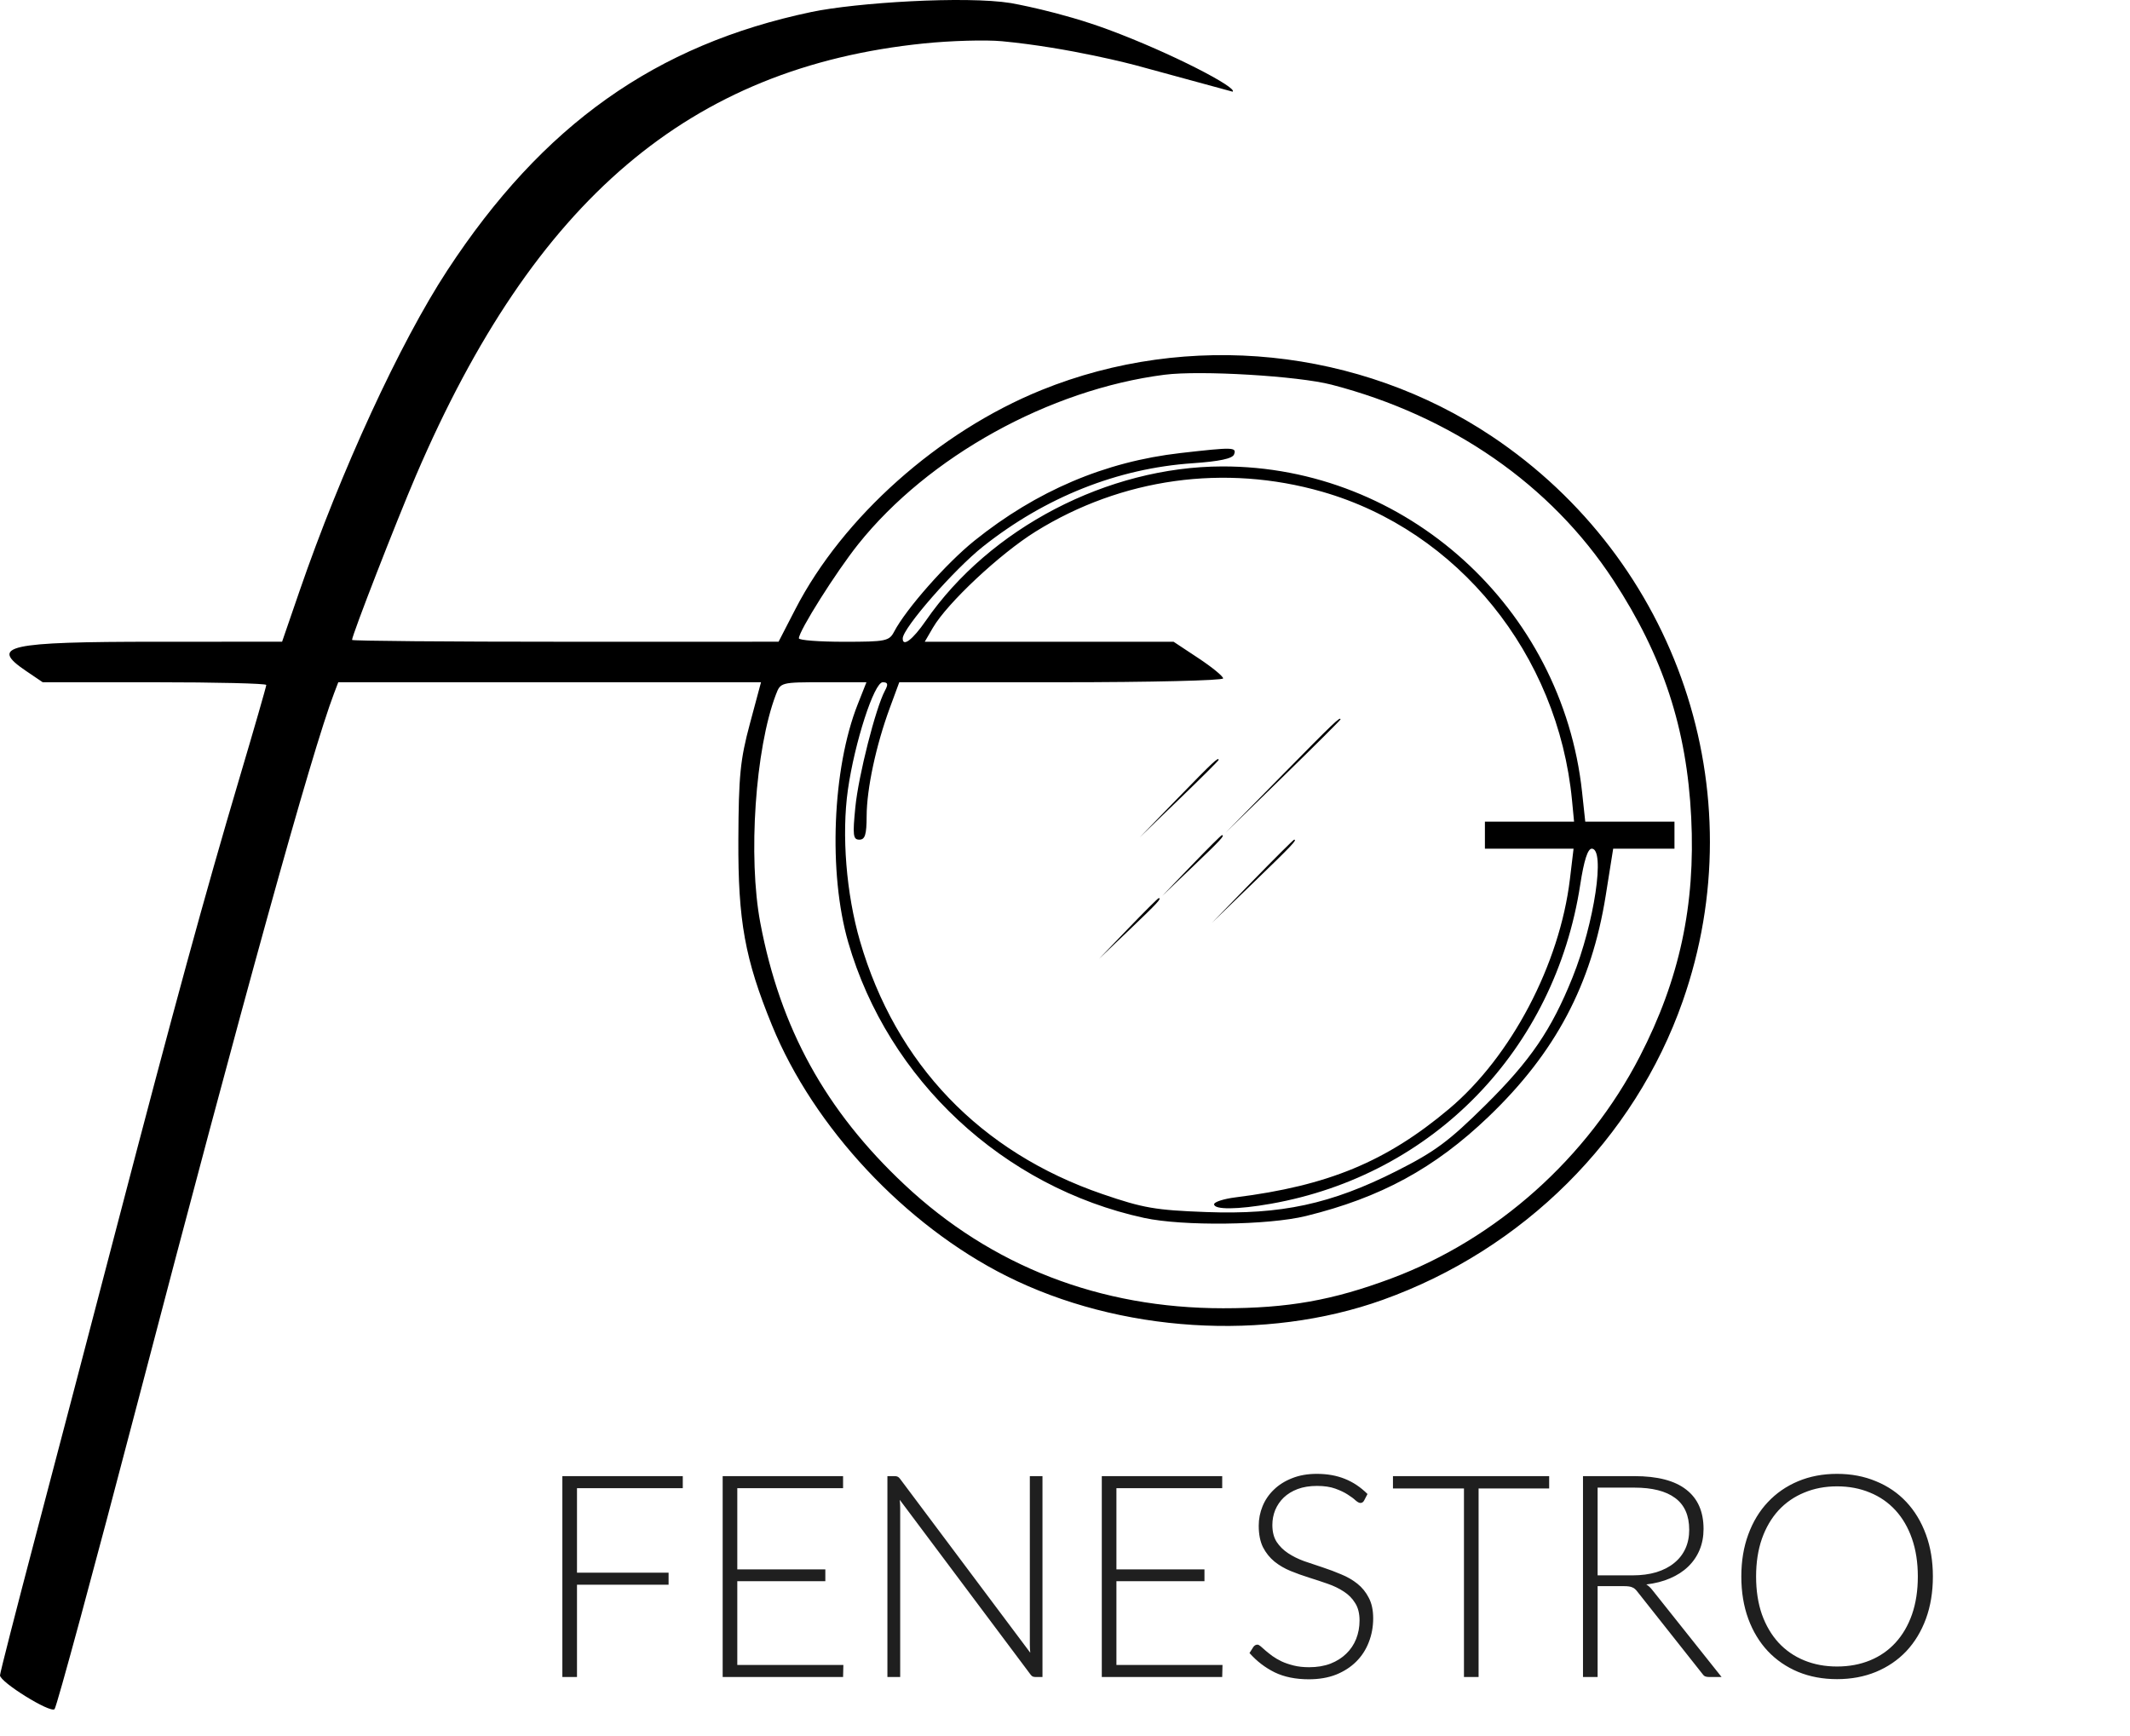
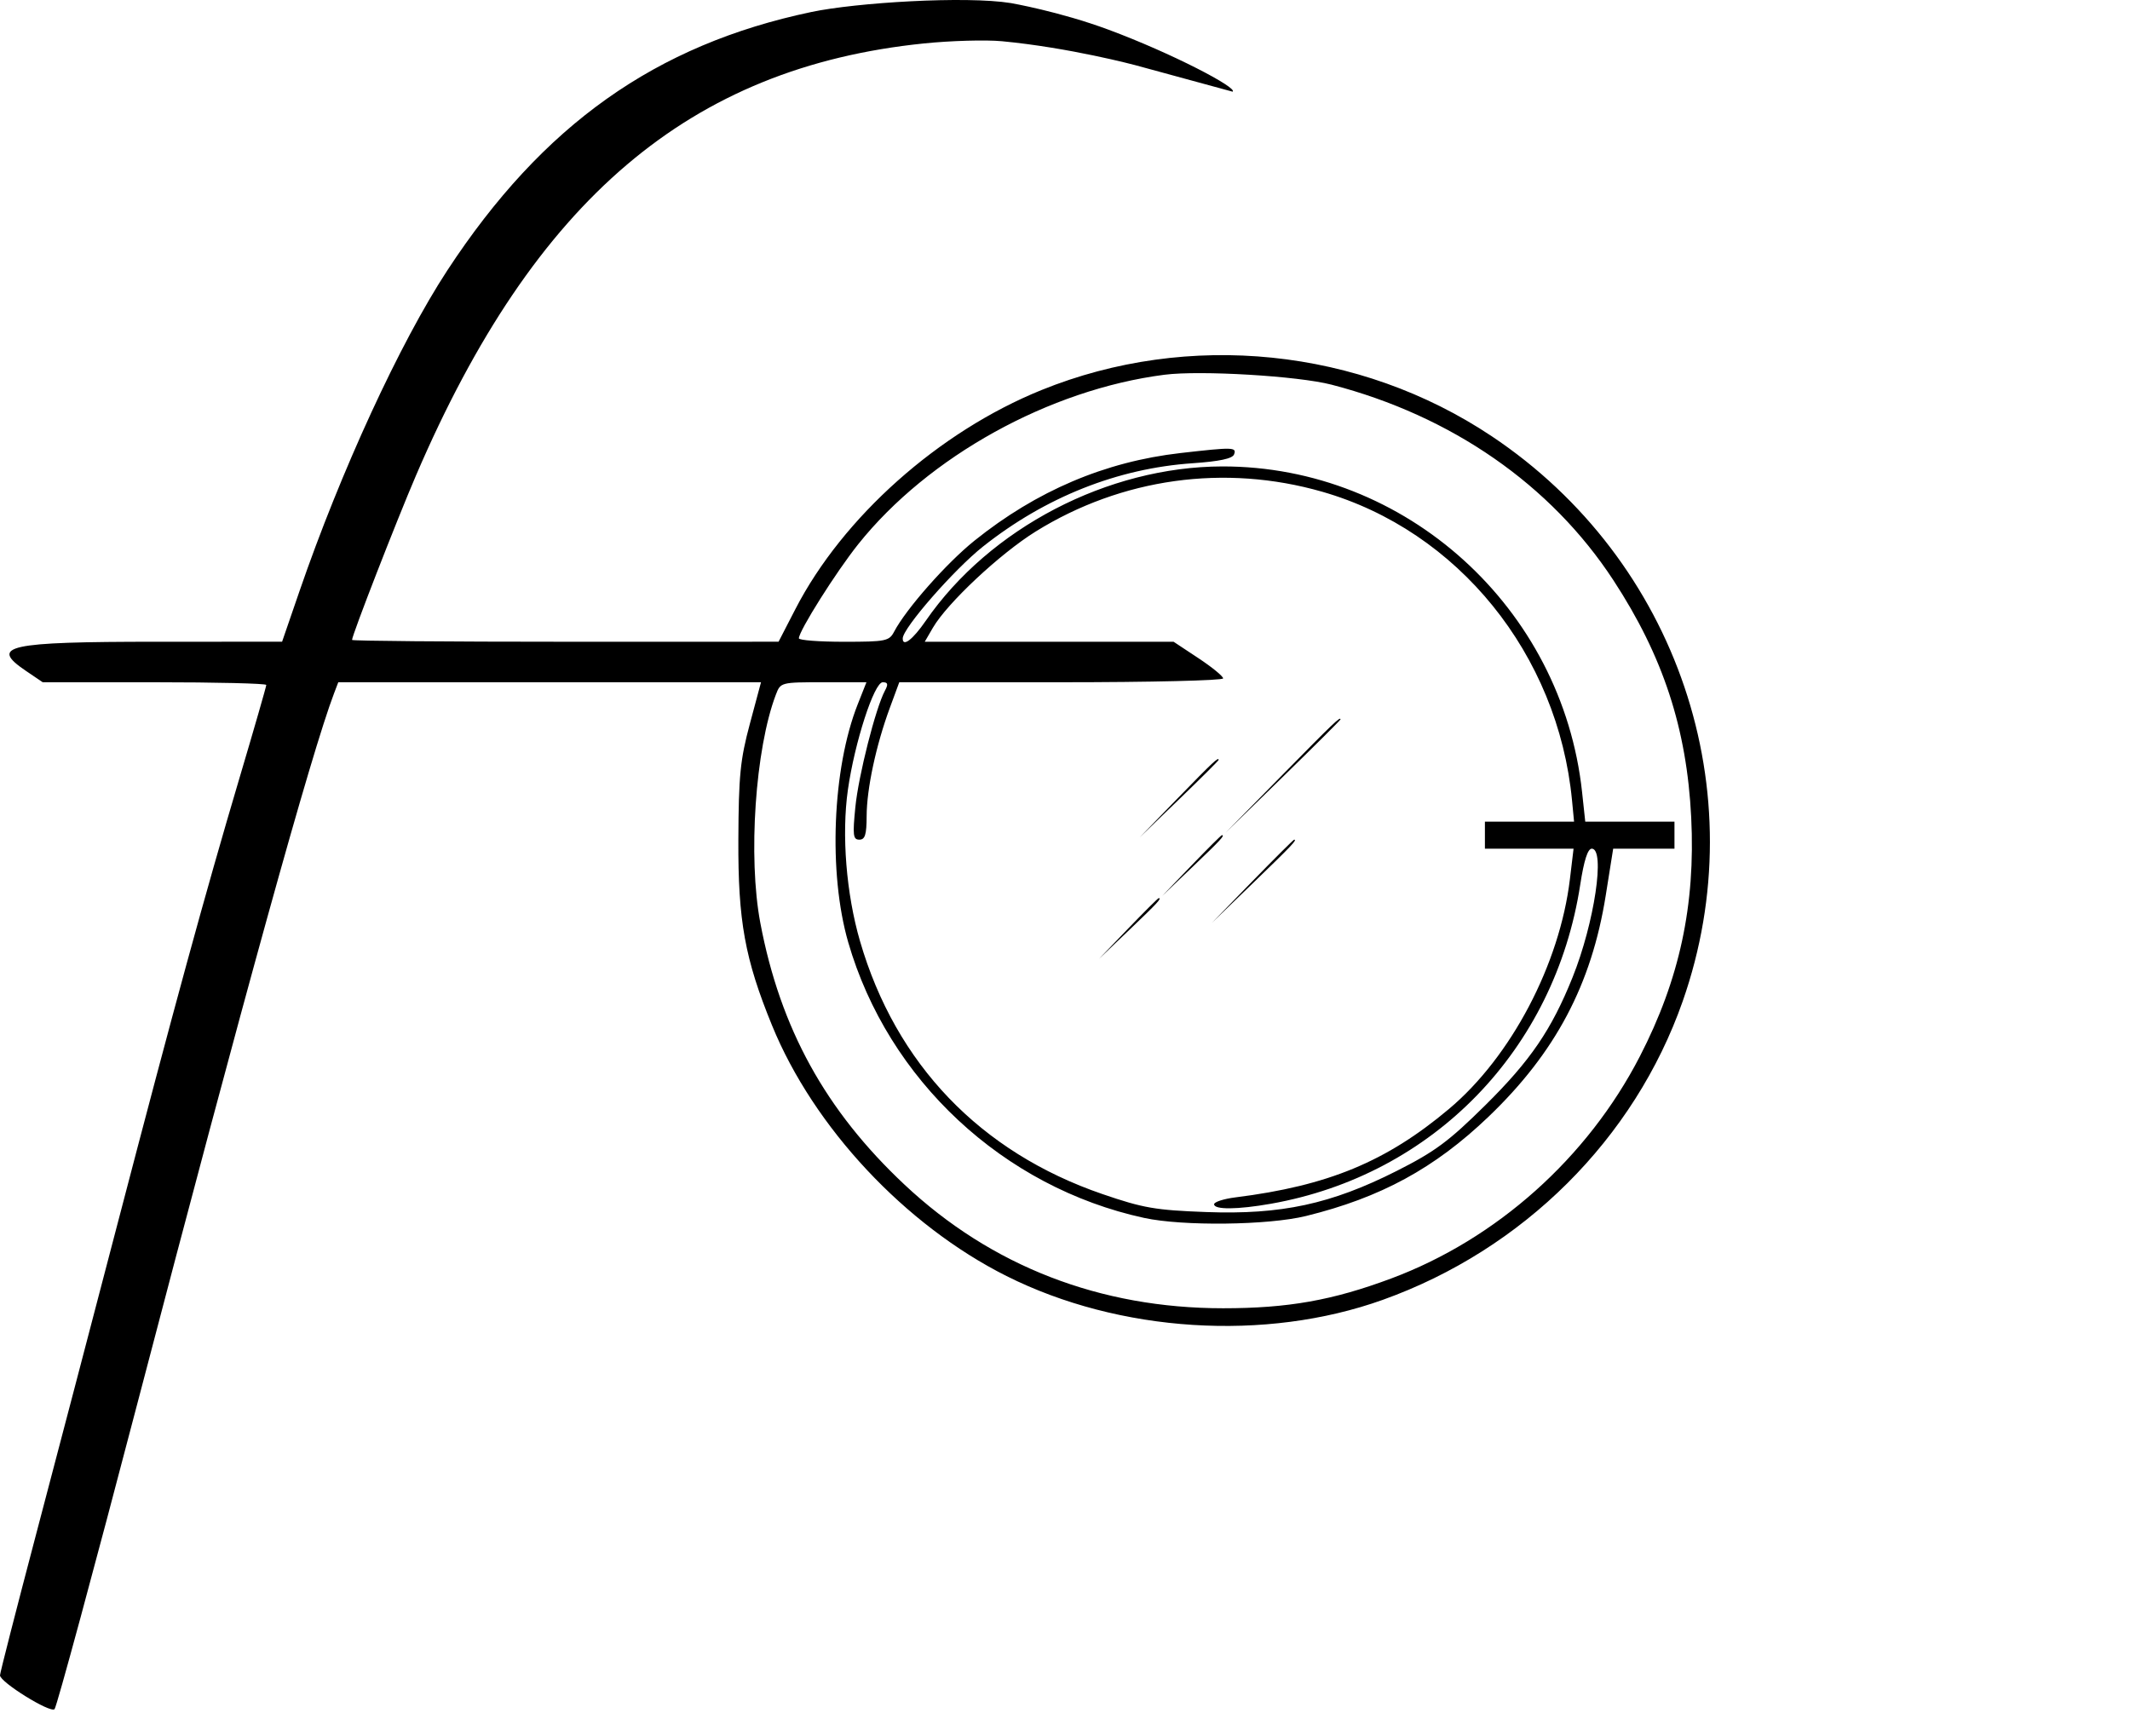
<svg xmlns="http://www.w3.org/2000/svg" width="720" height="587" viewBox="0 0 720 587" fill="none">
-   <path d="M195.039 503.16V531.72H225.999V535.8H195.039V567H190.095V499.08H230.799V503.16H195.039ZM285.082 562.92L284.986 567H244.282V499.08H284.986V503.16H249.226V530.616H278.986V534.6H249.226V562.92H285.082ZM352.386 499.08V567H350.082C349.666 567 349.314 566.936 349.026 566.808C348.77 566.648 348.514 566.392 348.258 566.04L304.146 507.096C304.242 508.056 304.29 508.968 304.29 509.832V567H299.97V499.08H302.418C302.866 499.08 303.202 499.144 303.426 499.272C303.682 499.368 303.954 499.608 304.242 499.992L348.258 558.792C348.162 557.832 348.114 556.92 348.114 556.056V499.08H352.386ZM413.238 562.92L413.142 567H372.438V499.08H413.142V503.16H377.382V530.616H407.142V534.6H377.382V562.92H413.238ZM461.102 507.336C460.814 507.88 460.398 508.152 459.854 508.152C459.438 508.152 458.894 507.864 458.222 507.288C457.582 506.68 456.702 506.024 455.582 505.32C454.462 504.584 453.054 503.912 451.358 503.304C449.694 502.696 447.63 502.392 445.166 502.392C442.702 502.392 440.526 502.744 438.638 503.448C436.782 504.152 435.214 505.112 433.934 506.328C432.686 507.544 431.726 508.952 431.054 510.552C430.414 512.152 430.094 513.832 430.094 515.592C430.094 517.896 430.574 519.8 431.534 521.304C432.526 522.808 433.822 524.088 435.422 525.144C437.022 526.2 438.83 527.096 440.846 527.832C442.894 528.536 444.99 529.24 447.134 529.944C449.278 530.648 451.358 531.432 453.374 532.296C455.422 533.128 457.246 534.184 458.846 535.464C460.446 536.744 461.726 538.328 462.686 540.216C463.678 542.072 464.174 544.392 464.174 547.176C464.174 550.024 463.678 552.712 462.686 555.24C461.726 557.736 460.318 559.912 458.462 561.768C456.606 563.624 454.334 565.096 451.646 566.184C448.958 567.24 445.886 567.768 442.43 567.768C437.95 567.768 434.094 566.984 430.862 565.416C427.63 563.816 424.798 561.64 422.366 558.888L423.71 556.776C424.094 556.296 424.542 556.056 425.054 556.056C425.342 556.056 425.71 556.248 426.158 556.632C426.606 557.016 427.15 557.496 427.79 558.072C428.43 558.616 429.198 559.224 430.094 559.896C430.99 560.536 432.03 561.144 433.214 561.72C434.398 562.264 435.758 562.728 437.294 563.112C438.83 563.496 440.574 563.688 442.526 563.688C445.214 563.688 447.614 563.288 449.726 562.488C451.838 561.656 453.614 560.536 455.054 559.128C456.526 557.72 457.646 556.056 458.414 554.136C459.182 552.184 459.566 550.104 459.566 547.896C459.566 545.496 459.07 543.528 458.078 541.992C457.118 540.424 455.838 539.128 454.238 538.104C452.638 537.048 450.814 536.168 448.766 535.464C446.75 534.76 444.67 534.072 442.526 533.4C440.382 532.728 438.286 531.976 436.238 531.144C434.222 530.312 432.414 529.256 430.814 527.976C429.214 526.664 427.918 525.048 426.926 523.128C425.966 521.176 425.486 518.744 425.486 515.832C425.486 513.56 425.918 511.368 426.782 509.256C427.646 507.144 428.91 505.288 430.574 503.688C432.238 502.056 434.286 500.76 436.718 499.8C439.182 498.808 441.982 498.312 445.118 498.312C448.638 498.312 451.79 498.872 454.574 499.992C457.39 501.112 459.95 502.824 462.254 505.128L461.102 507.336ZM523.661 503.256H499.805V567H494.861V503.256H470.861V499.08H523.661V503.256ZM551.799 532.632C554.807 532.632 557.495 532.28 559.863 531.576C562.263 530.84 564.279 529.8 565.911 528.456C567.575 527.112 568.839 525.496 569.703 523.608C570.567 521.72 570.999 519.592 570.999 517.224C570.999 512.392 569.415 508.808 566.247 506.472C563.111 504.136 558.519 502.968 552.471 502.968H540.039V532.632H551.799ZM581.943 567H577.719C577.175 567 576.711 566.92 576.327 566.76C575.975 566.568 575.639 566.232 575.319 565.752L553.527 538.2C553.271 537.848 552.999 537.544 552.711 537.288C552.455 537.032 552.151 536.84 551.799 536.712C551.479 536.552 551.079 536.44 550.599 536.376C550.151 536.312 549.591 536.28 548.919 536.28H540.039V567H535.095V499.08H552.471C560.279 499.08 566.119 500.6 569.991 503.64C573.895 506.648 575.847 511.08 575.847 516.936C575.847 519.528 575.399 521.896 574.503 524.04C573.607 526.184 572.311 528.072 570.615 529.704C568.951 531.304 566.919 532.616 564.519 533.64C562.151 534.664 559.479 535.352 556.503 535.704C557.271 536.184 557.959 536.824 558.567 537.624L581.943 567ZM653.368 533.016C653.368 538.264 652.584 543.032 651.016 547.32C649.448 551.576 647.24 555.224 644.392 558.264C641.544 561.272 638.12 563.608 634.12 565.272C630.152 566.904 625.768 567.72 620.968 567.72C616.168 567.72 611.784 566.904 607.816 565.272C603.848 563.608 600.44 561.272 597.592 558.264C594.744 555.224 592.536 551.576 590.968 547.32C589.4 543.032 588.616 538.264 588.616 533.016C588.616 527.8 589.4 523.064 590.968 518.808C592.536 514.52 594.744 510.872 597.592 507.864C600.44 504.824 603.848 502.472 607.816 500.808C611.784 499.144 616.168 498.312 620.968 498.312C625.768 498.312 630.152 499.144 634.12 500.808C638.12 502.44 641.544 504.776 644.392 507.816C647.24 510.856 649.448 514.52 651.016 518.808C652.584 523.064 653.368 527.8 653.368 533.016ZM648.28 533.016C648.28 528.28 647.624 524.024 646.312 520.248C645 516.472 643.144 513.272 640.744 510.648C638.344 508.024 635.464 506.024 632.104 504.648C628.744 503.24 625.032 502.536 620.968 502.536C616.936 502.536 613.24 503.24 609.88 504.648C606.52 506.024 603.624 508.024 601.192 510.648C598.792 513.272 596.92 516.472 595.576 520.248C594.264 524.024 593.608 528.28 593.608 533.016C593.608 537.784 594.264 542.056 595.576 545.832C596.92 549.576 598.792 552.76 601.192 555.384C603.624 558.008 606.52 560.008 609.88 561.384C613.24 562.76 616.936 563.448 620.968 563.448C625.032 563.448 628.744 562.76 632.104 561.384C635.464 560.008 638.344 558.008 640.744 555.384C643.144 552.76 645 549.576 646.312 545.832C647.624 542.056 648.28 537.784 648.28 533.016Z" fill="#1F1F1F" />
  <path fill-rule="evenodd" clip-rule="evenodd" d="M274.277 4.053C221.577 15.129 183.436 42.208 151.193 91.439C135.244 115.792 115.192 159.315 101.238 199.866L95.354 216.965L53.088 216.974C2.36 216.984 -3.759 218.342 8.745 226.813L14.439 230.669H52.226C73.009 230.669 90.014 231.08 90.014 231.582C90.014 232.083 85.924 246.284 80.924 263.136C69.237 302.532 58.904 340.315 39.688 413.914C31.172 446.533 18.759 493.878 12.103 519.124C5.447 544.371 0 565.66 0 566.432C0 568.733 17.014 579.288 18.438 577.869C19.156 577.153 31.822 530.39 46.584 473.95C82.314 337.35 105.258 254.503 112.934 234.378L114.348 230.669H185.796H257.244L253.471 244.736C250.216 256.877 249.683 262.238 249.586 283.894C249.46 311.379 251.782 324.193 260.964 346.678C275.047 381.174 305.985 414.253 340.222 431.425C378.359 450.553 427.726 453.684 467.385 439.49C514.884 422.49 552.478 385.064 568.796 338.534C593.579 267.872 567.072 189.438 504.23 147.48C459.541 117.643 401.752 111.724 352.012 131.892C317.335 145.951 284.895 174.844 268.858 205.952L263.176 216.969L191.089 216.977C151.441 216.98 119.001 216.703 119.001 216.359C119.001 214.743 133.95 176.295 140.634 160.717C180.661 67.443 233.195 22.767 312.363 14.679C321.392 13.755 333.242 13.424 338.696 13.94C361.564 16.105 383.675 22.01 383.675 22.01L416.652 30.996C418.589 29.745 396.039 17.953 374.681 10.027C358.132 3.886 341.704 1.041 341.704 1.041C326.382 -1.439 289.337 0.889 274.277 4.053ZM450.117 130.064C490.699 140.607 524.27 163.909 545.376 196.181C562.175 221.87 570.192 246.326 571.678 276.417C573.14 306.035 567.742 331.133 554.302 357.195C536.614 391.498 505.863 418.965 470.272 432.253C450.437 439.657 435.389 442.324 413.453 442.324C371.803 442.324 335.083 428.072 305.727 400.509C279.051 375.465 263.745 347.668 257.008 312.027C252.805 289.79 255.305 253.104 262.27 234.847C263.853 230.695 263.951 230.669 278.373 230.669H292.882L289.925 238.147C281.348 259.835 279.943 295.146 286.723 318.589C300.181 365.122 339.184 401.46 386.754 411.782C399.826 414.618 428.676 414.276 441.454 411.134C466.7 404.925 484.927 395.013 503.129 377.597C525.786 355.915 537.993 332.864 542.794 302.687L545.302 286.935H555.66H566.019V282.373V277.811H550.94H535.862L534.784 267.785C528.088 205.468 475.162 157.572 413.136 157.701C374.453 157.782 334.554 178.567 312.922 209.905C308.519 216.283 305.107 218.888 305.147 215.842C305.191 212.348 322.529 192.513 332.311 184.765C353.413 168.051 377.767 158.367 403.077 156.627C412.158 156.002 416.598 155.064 417.141 153.653C418.096 151.171 416.874 151.139 399.03 153.177C373.532 156.089 350.398 165.931 329.382 182.811C319.934 190.401 306.305 205.844 302.247 213.561C300.564 216.761 299.461 216.983 285.245 216.983C276.883 216.983 270.042 216.458 270.042 215.818C270.042 213.326 282.622 193.372 290.102 184.003C313.776 154.348 354.697 131.697 393.62 126.701C405.718 125.147 438.764 127.115 450.117 130.064ZM446.945 166.255C492.83 179.418 526.648 221.201 531.387 270.588L532.079 277.811H517.011H501.942V282.373V286.935H516.925H531.909L530.679 297.2C527.22 326.059 510.793 357.291 489.79 374.943C468.6 392.754 448.908 400.911 417.649 404.828C413.662 405.328 410.402 406.379 410.402 407.164C410.402 409.045 418.352 408.975 429.574 406.994C484.505 397.299 525.595 354.903 534.17 299.078C535.419 290.936 536.701 286.935 538.059 286.935C542.698 286.935 538.959 312.032 531.579 330.417C524.471 348.129 517.348 358.576 502.097 373.658C489.701 385.921 485.083 389.344 472.071 395.92C449.935 407.106 433.089 410.735 407.679 409.793C390.556 409.159 386.452 408.447 372.711 403.738C331.382 389.572 302.785 359.744 290.708 318.206C286.046 302.165 284.451 282.245 286.615 267.013C288.876 251.08 295.488 230.669 298.387 230.669C300.138 230.669 300.311 231.325 299.131 233.519C295.999 239.352 290.194 262.207 289.135 272.869C288.186 282.42 288.366 283.894 290.484 283.894C292.411 283.894 292.931 282.209 292.949 275.91C292.975 266.704 296.121 251.996 300.758 239.413L303.978 230.669H358.716C388.822 230.669 413.453 230.082 413.453 229.364C413.453 228.645 409.688 225.566 405.085 222.521L396.718 216.983H354.653H312.588L315.343 212.243C320.188 203.908 338.036 187.195 350.079 179.713C379.169 161.641 413.993 156.802 446.945 166.255ZM433.264 262.224L414.216 281.613L433.668 262.627C444.366 252.184 453.121 243.46 453.121 243.238C453.121 242.146 450.957 244.214 433.264 262.224ZM398.163 269.827L385.229 283.134L398.578 270.241C405.921 263.15 411.928 257.163 411.928 256.935C411.928 255.828 410.176 257.469 398.163 269.827ZM402.73 292.638L392.857 302.903L403.155 293.062C412.721 283.921 414.151 282.373 413.028 282.373C412.794 282.373 408.159 286.992 402.73 292.638ZM423.338 297.96L409.639 312.027L423.752 298.373C436.859 285.69 438.558 283.894 437.451 283.894C437.223 283.894 430.873 290.223 423.338 297.96ZM381.37 313.928L371.498 324.193L381.796 314.352C391.362 305.211 392.791 303.663 391.669 303.663C391.435 303.663 386.8 308.282 381.37 313.928Z" fill="black" />
</svg>